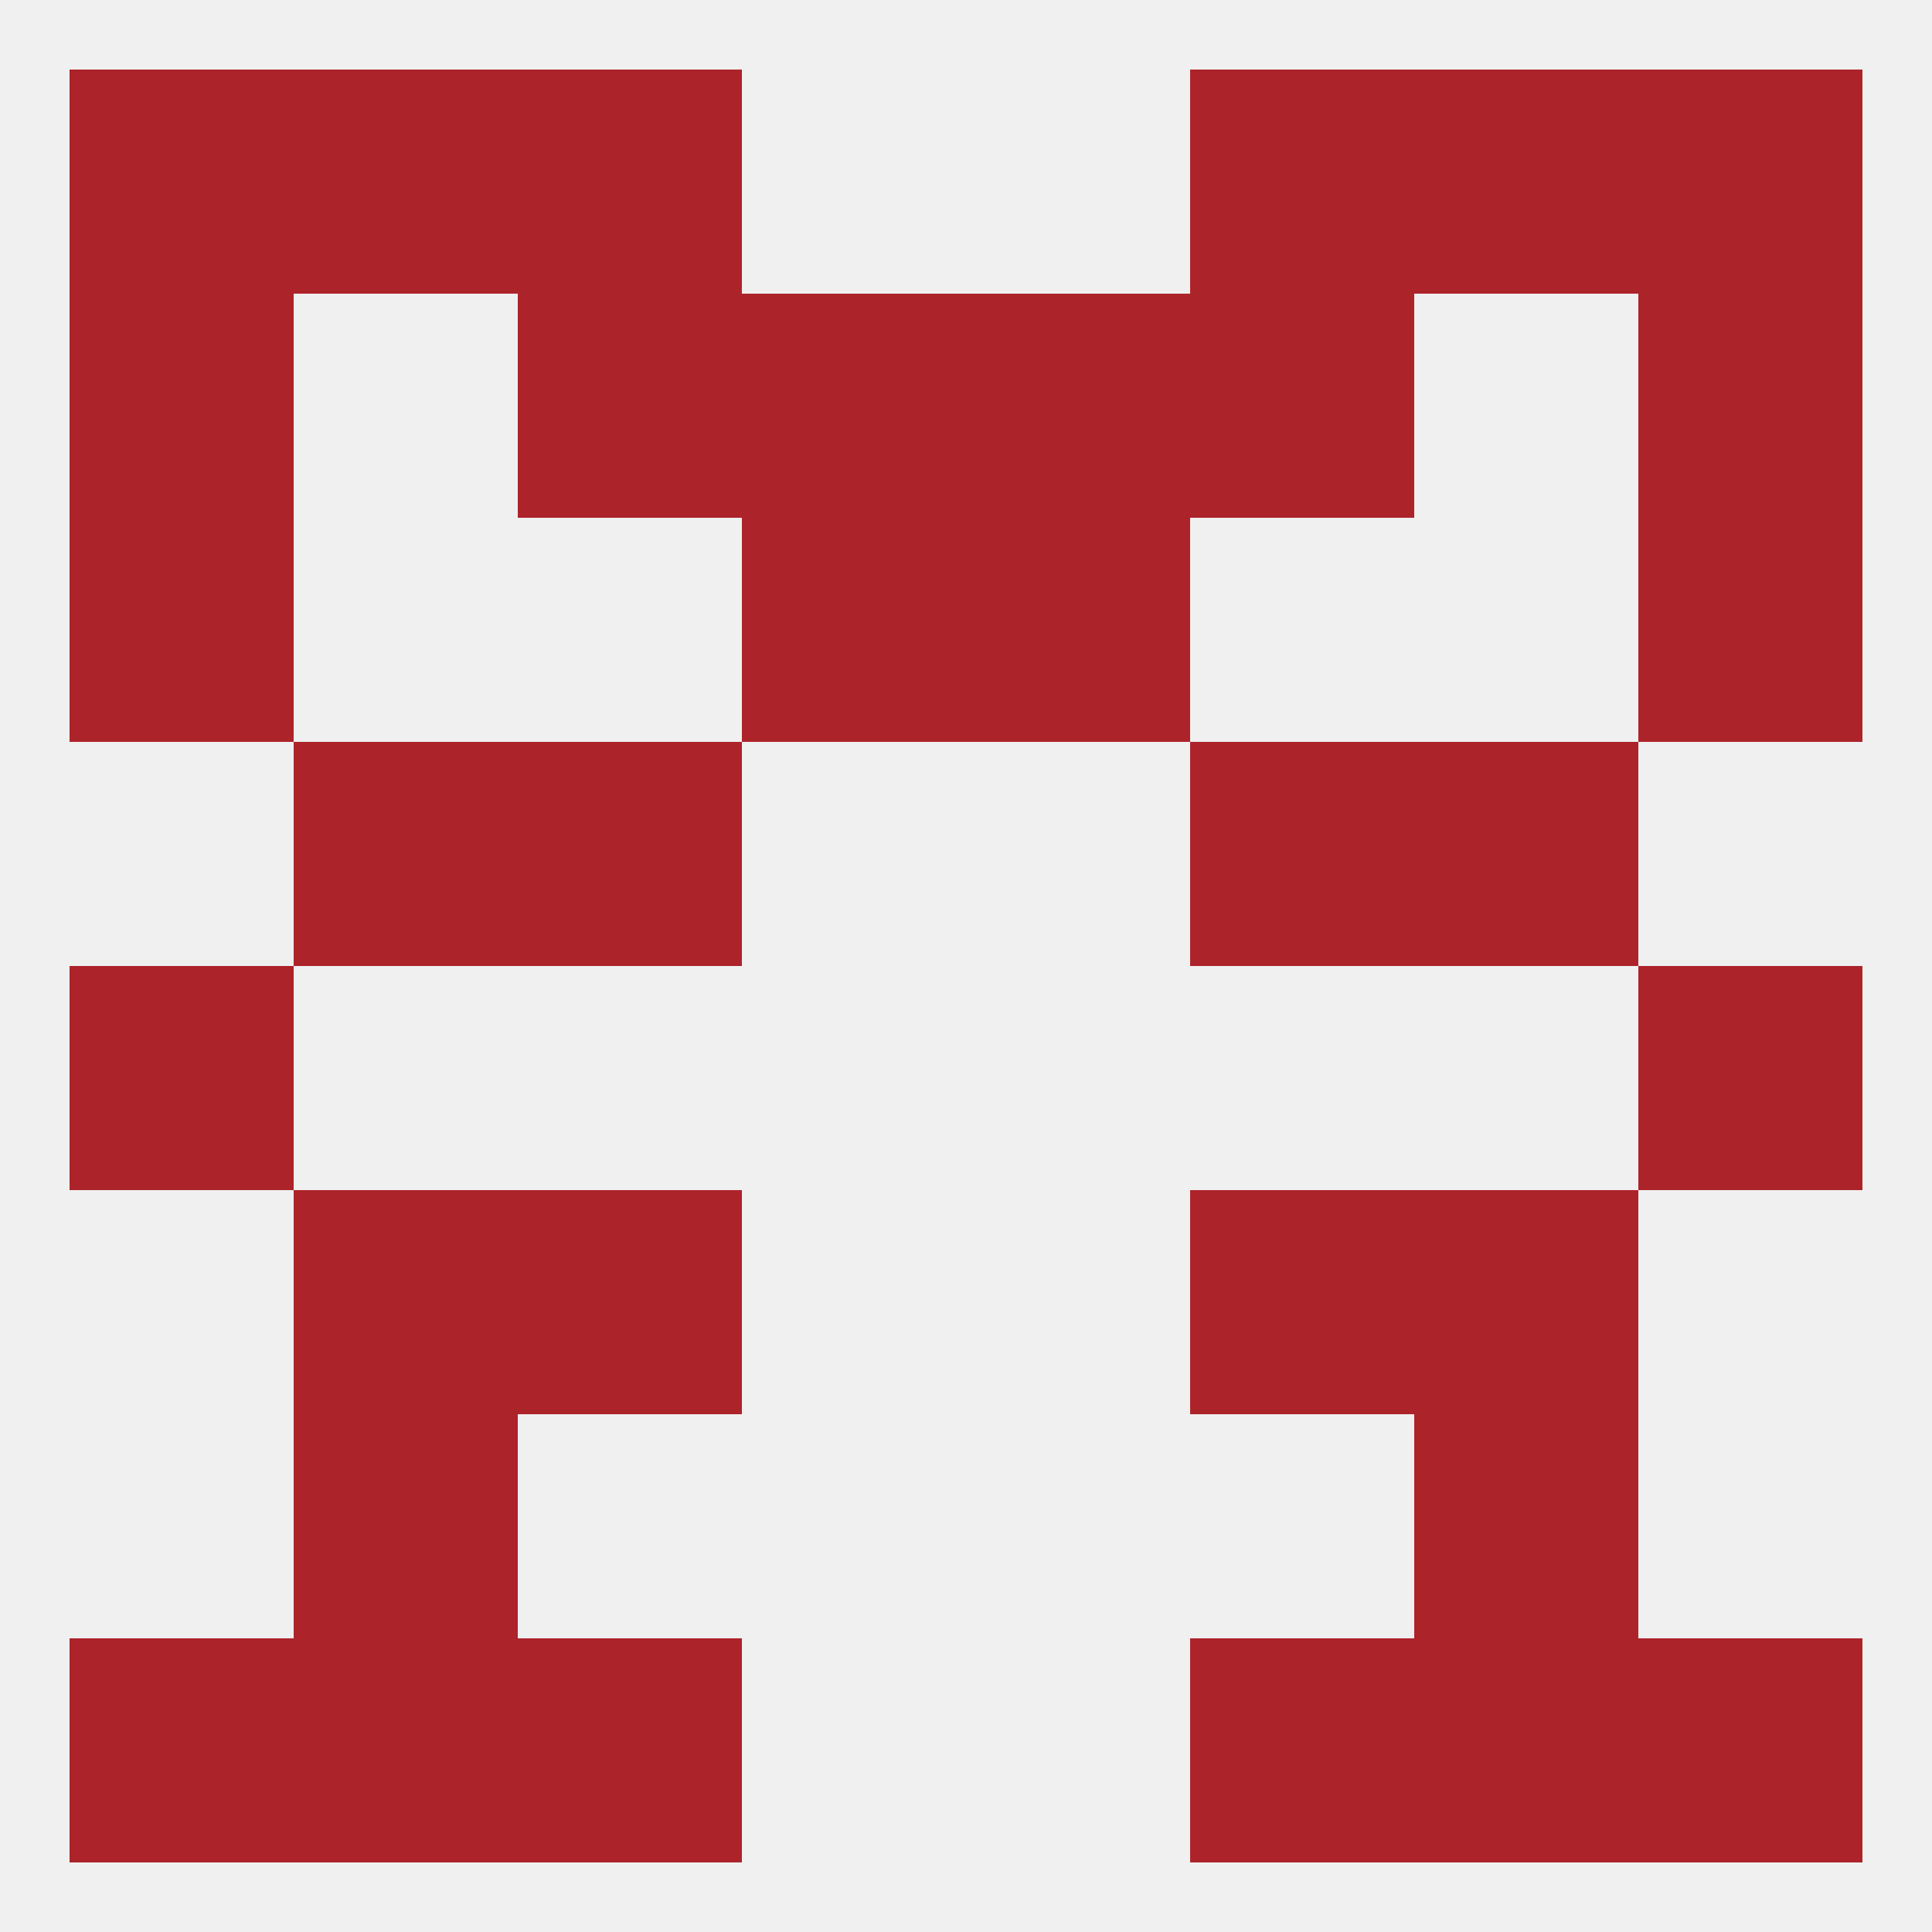
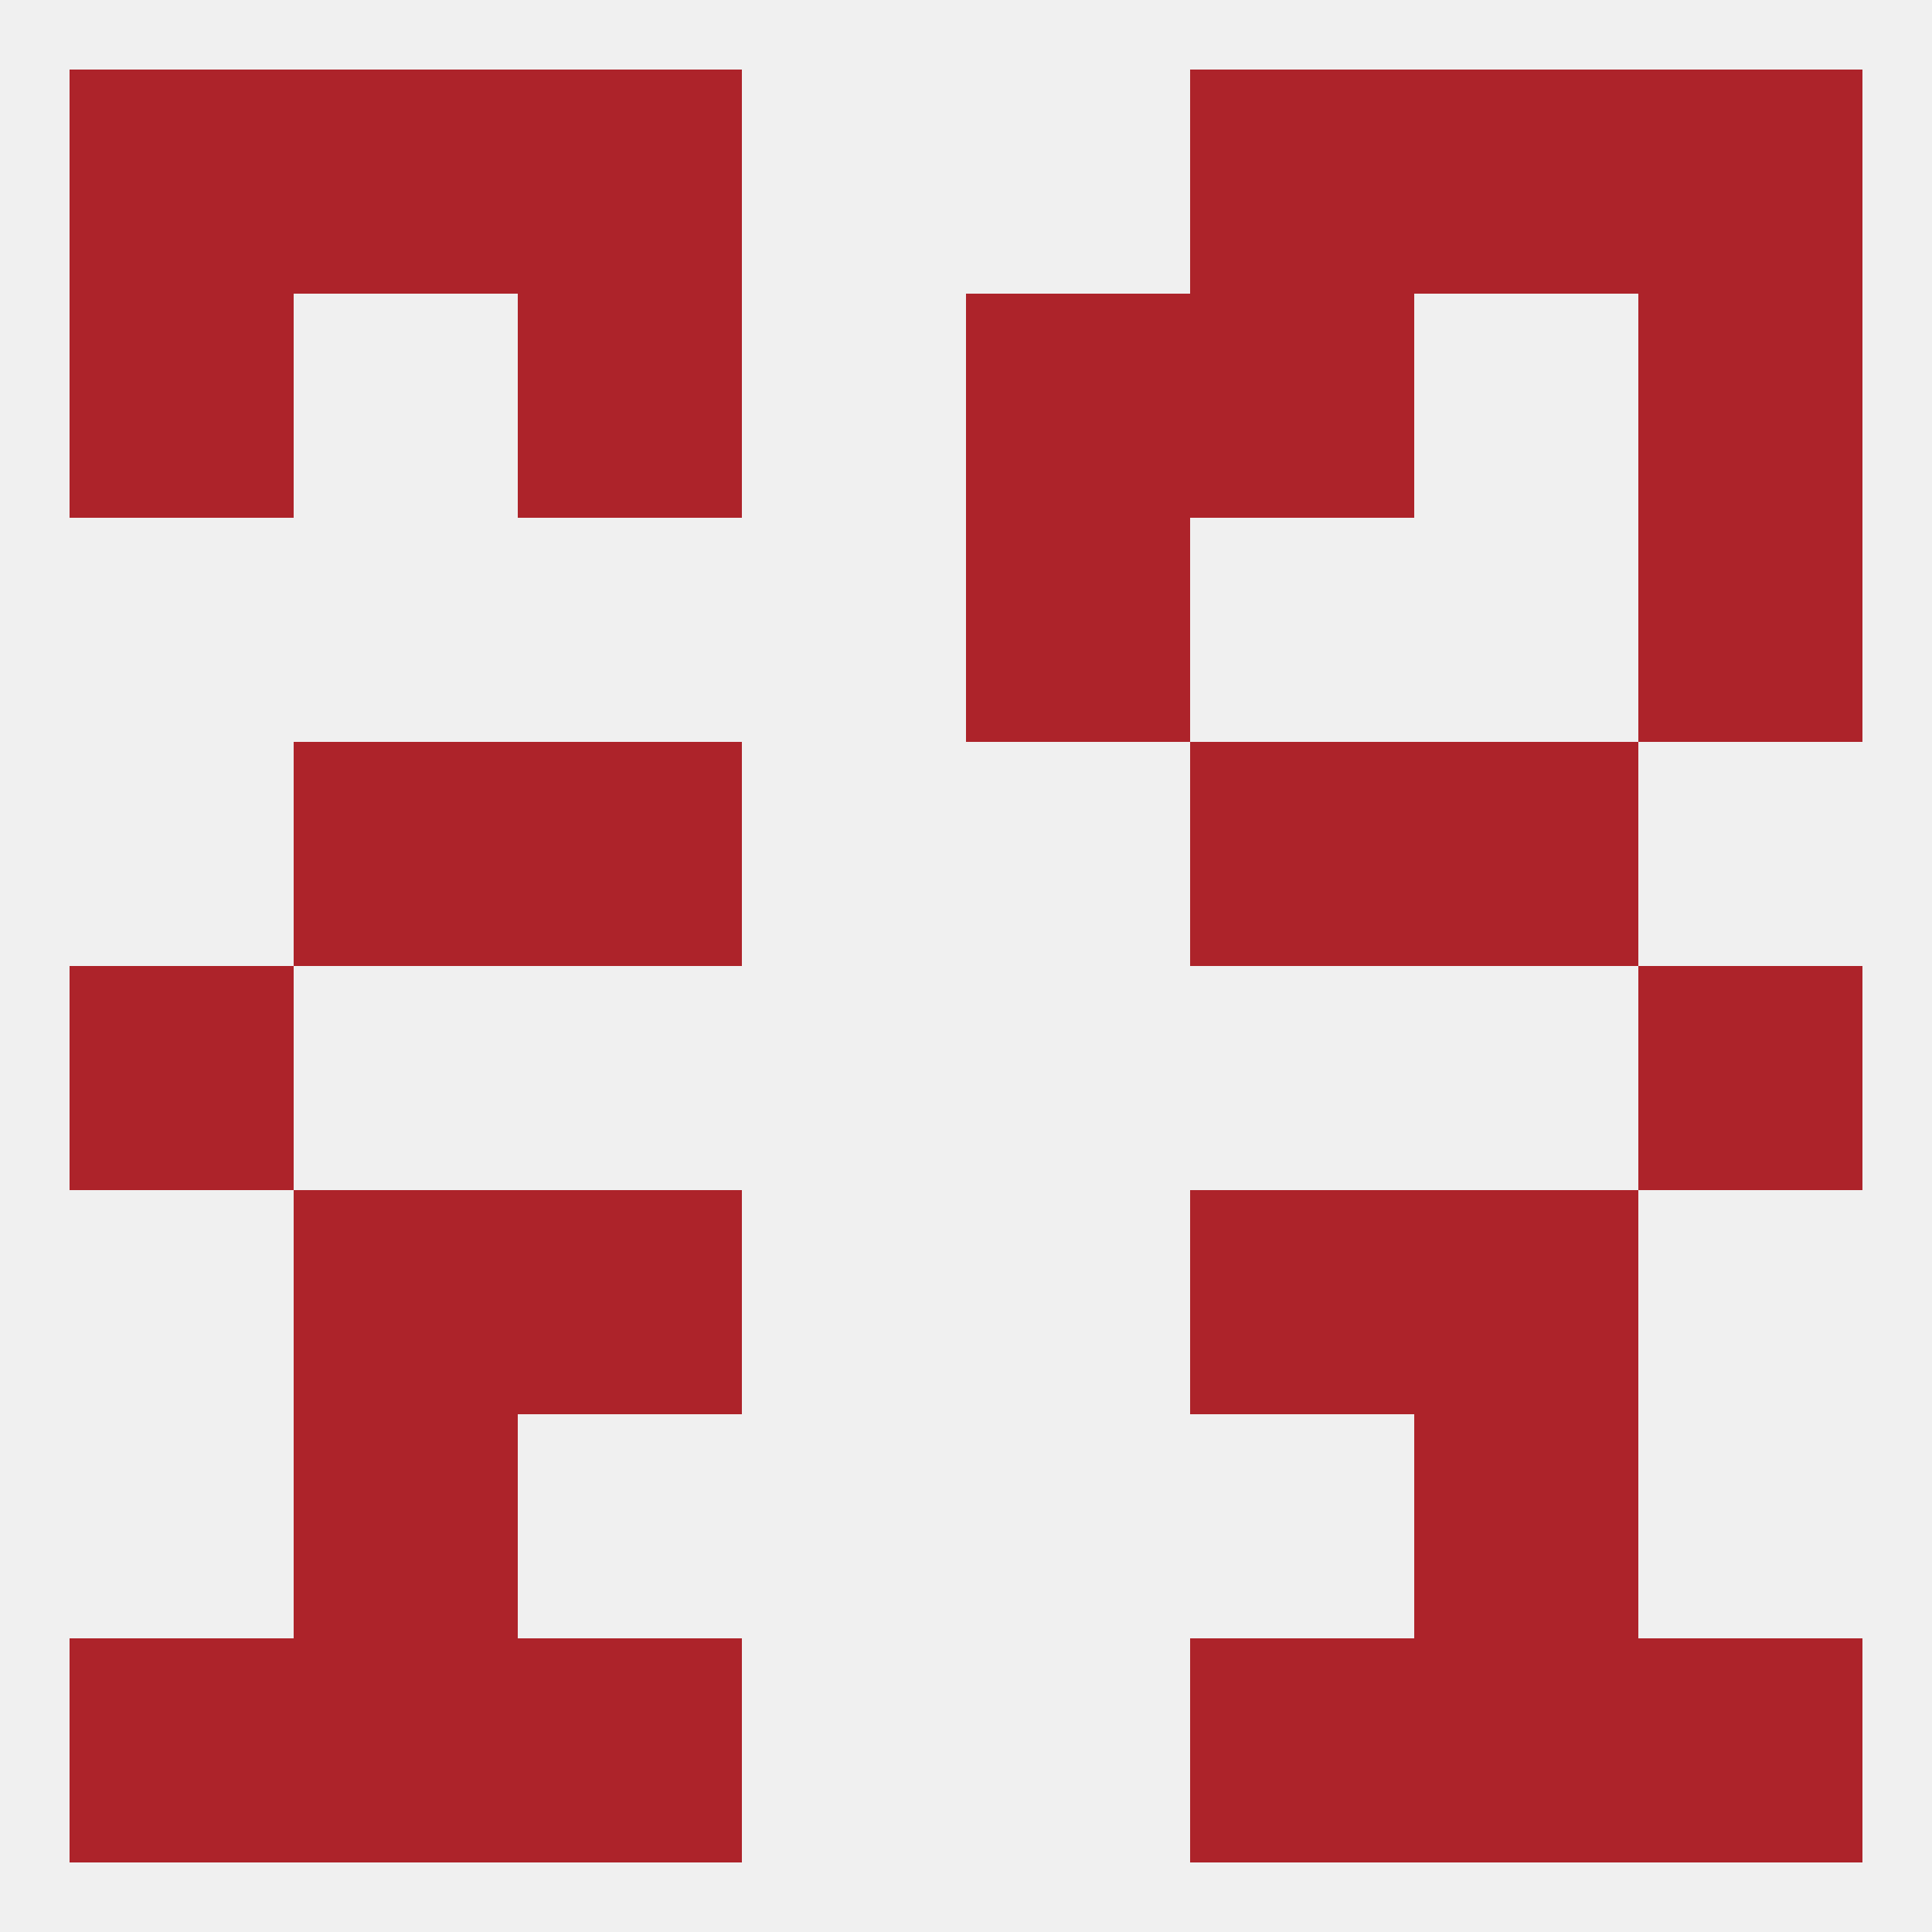
<svg xmlns="http://www.w3.org/2000/svg" version="1.1" baseprofile="full" width="250" height="250" viewBox="0 0 250 250">
  <rect width="100%" height="100%" fill="rgba(240,240,240,255)" />
  <rect x="67" y="38" width="29" height="29" fill="rgba(173,35,42,255)" />
  <rect x="154" y="38" width="29" height="29" fill="rgba(173,35,42,255)" />
-   <rect x="96" y="38" width="29" height="29" fill="rgba(173,35,42,255)" />
  <rect x="125" y="38" width="29" height="29" fill="rgba(173,35,42,255)" />
  <rect x="9" y="38" width="29" height="29" fill="rgba(173,35,42,255)" />
  <rect x="212" y="38" width="29" height="29" fill="rgba(173,35,42,255)" />
  <rect x="212" y="9" width="29" height="29" fill="rgba(173,35,42,255)" />
  <rect x="38" y="9" width="29" height="29" fill="rgba(173,35,42,255)" />
  <rect x="183" y="9" width="29" height="29" fill="rgba(173,35,42,255)" />
  <rect x="67" y="9" width="29" height="29" fill="rgba(173,35,42,255)" />
  <rect x="154" y="9" width="29" height="29" fill="rgba(173,35,42,255)" />
  <rect x="9" y="9" width="29" height="29" fill="rgba(173,35,42,255)" />
  <rect x="183" y="212" width="29" height="29" fill="rgba(173,35,42,255)" />
  <rect x="9" y="212" width="29" height="29" fill="rgba(173,35,42,255)" />
  <rect x="212" y="212" width="29" height="29" fill="rgba(173,35,42,255)" />
  <rect x="67" y="212" width="29" height="29" fill="rgba(173,35,42,255)" />
  <rect x="154" y="212" width="29" height="29" fill="rgba(173,35,42,255)" />
  <rect x="38" y="212" width="29" height="29" fill="rgba(173,35,42,255)" />
  <rect x="67" y="154" width="29" height="29" fill="rgba(173,35,42,255)" />
  <rect x="154" y="154" width="29" height="29" fill="rgba(173,35,42,255)" />
  <rect x="38" y="154" width="29" height="29" fill="rgba(173,35,42,255)" />
  <rect x="183" y="154" width="29" height="29" fill="rgba(173,35,42,255)" />
  <rect x="38" y="183" width="29" height="29" fill="rgba(173,35,42,255)" />
  <rect x="183" y="183" width="29" height="29" fill="rgba(173,35,42,255)" />
  <rect x="9" y="125" width="29" height="29" fill="rgba(173,35,42,255)" />
  <rect x="212" y="125" width="29" height="29" fill="rgba(173,35,42,255)" />
  <rect x="67" y="96" width="29" height="29" fill="rgba(173,35,42,255)" />
  <rect x="154" y="96" width="29" height="29" fill="rgba(173,35,42,255)" />
  <rect x="38" y="96" width="29" height="29" fill="rgba(173,35,42,255)" />
  <rect x="183" y="96" width="29" height="29" fill="rgba(173,35,42,255)" />
-   <rect x="9" y="67" width="29" height="29" fill="rgba(173,35,42,255)" />
  <rect x="212" y="67" width="29" height="29" fill="rgba(173,35,42,255)" />
-   <rect x="96" y="67" width="29" height="29" fill="rgba(173,35,42,255)" />
  <rect x="125" y="67" width="29" height="29" fill="rgba(173,35,42,255)" />
</svg>